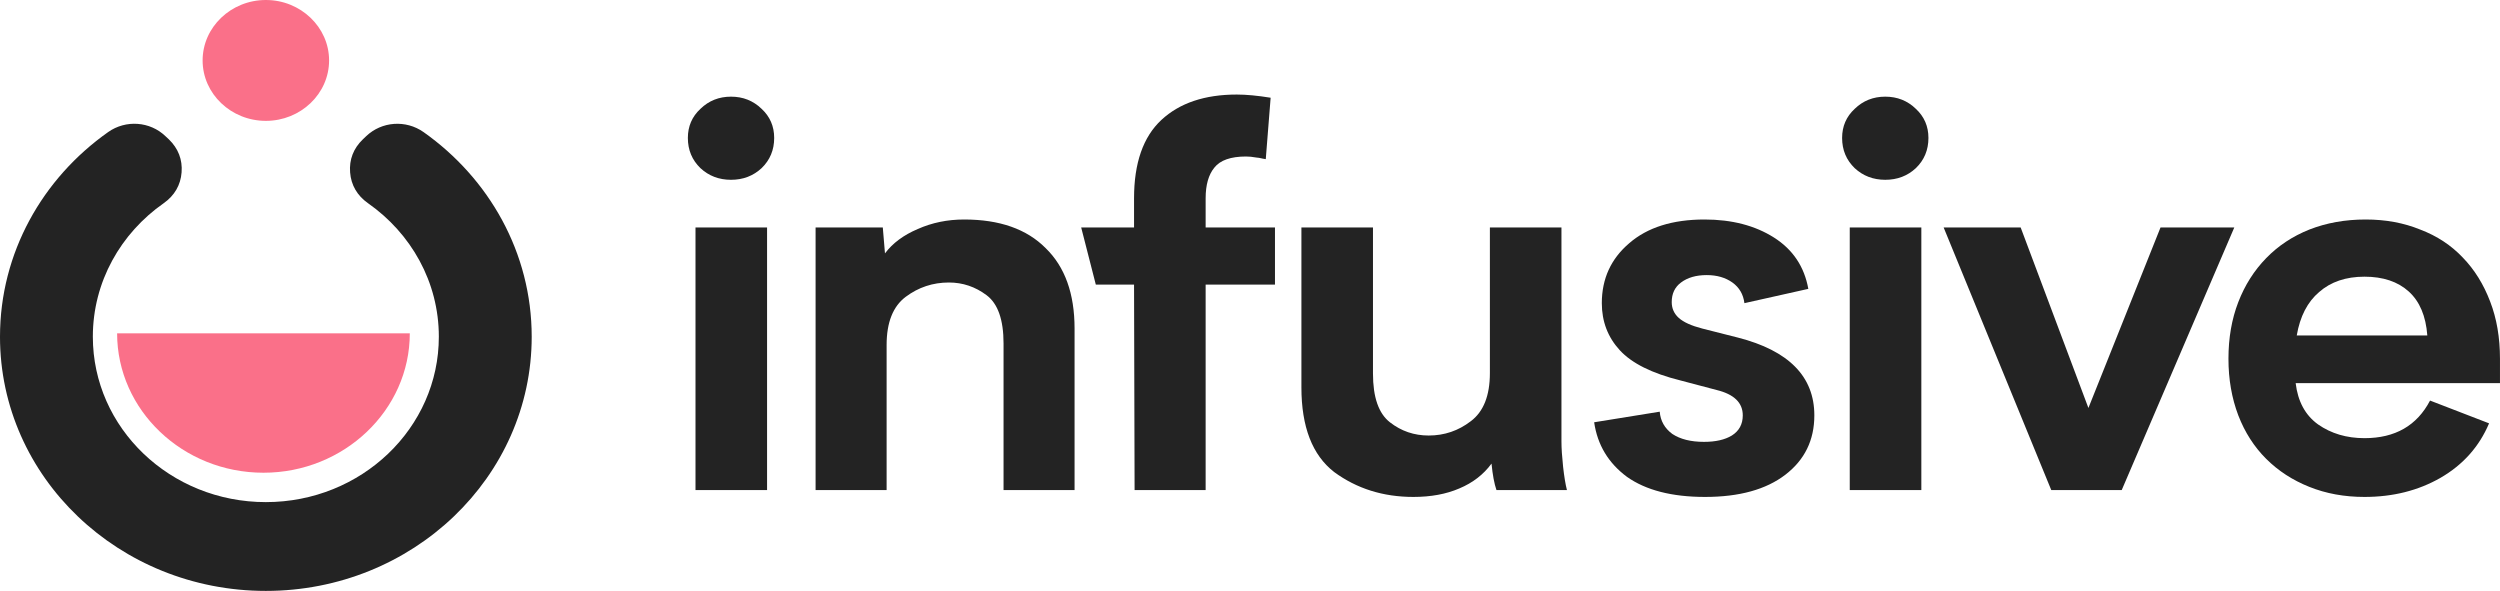
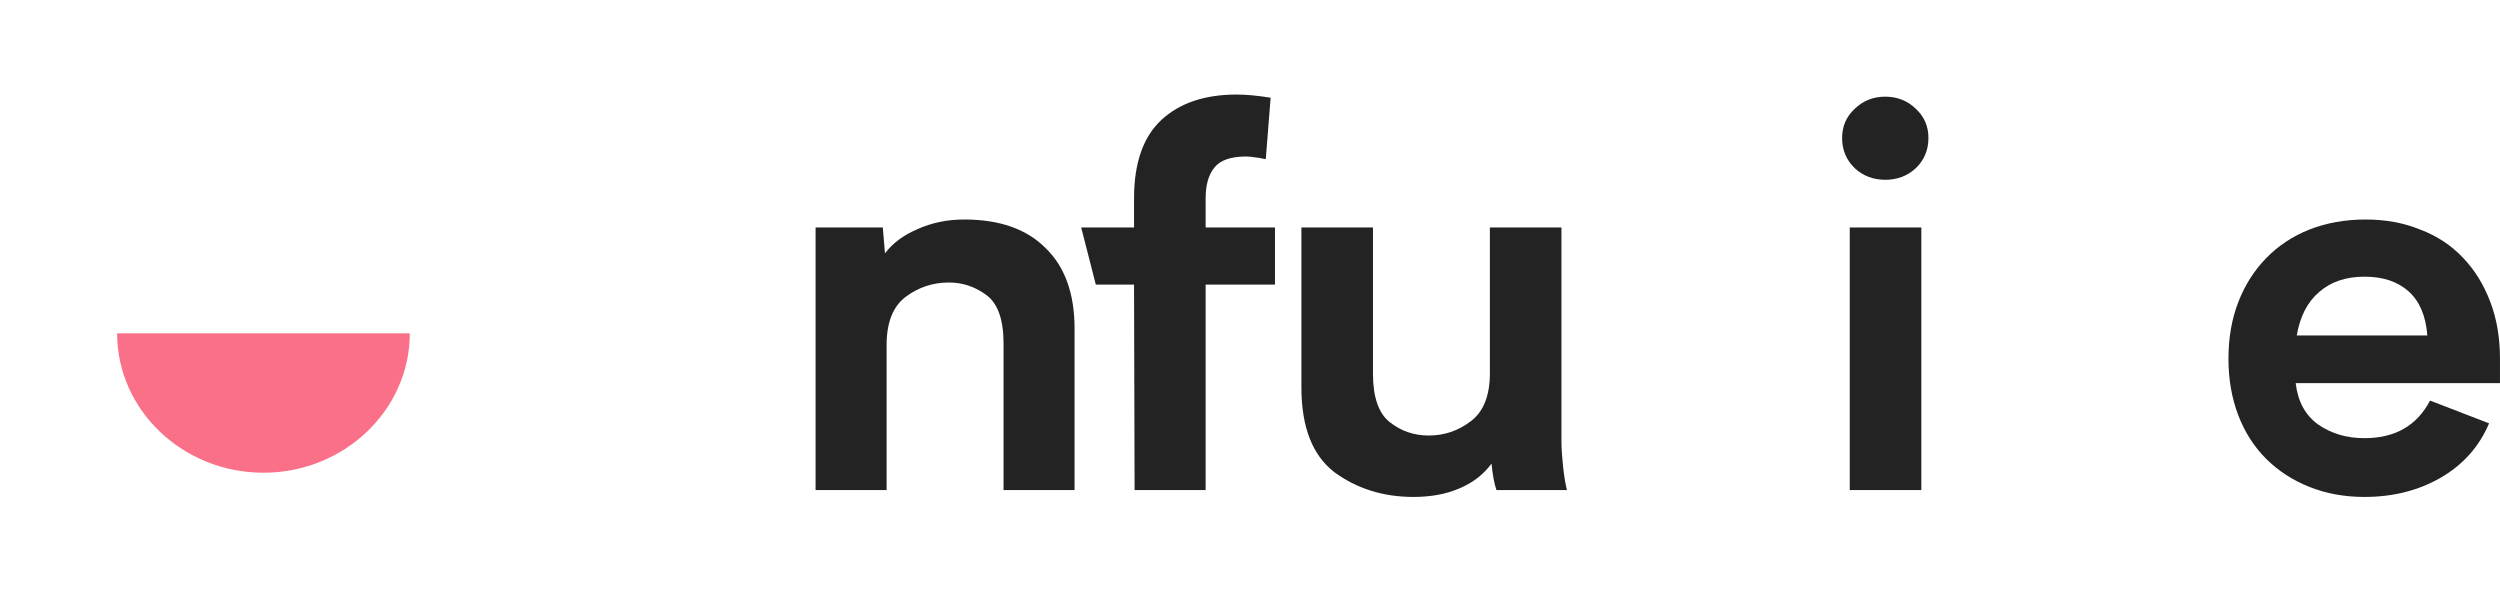
<svg xmlns="http://www.w3.org/2000/svg" width="110" height="26" viewBox="0 0 110 26" fill="none">
-   <path d="M30.266 6.07C30.266 5.558 30.45 5.131 30.819 4.789C31.187 4.432 31.636 4.253 32.165 4.253C32.694 4.253 33.142 4.432 33.511 4.789C33.88 5.131 34.064 5.558 34.064 6.07C34.064 6.598 33.88 7.041 33.511 7.398C33.142 7.74 32.694 7.911 32.165 7.911C31.636 7.911 31.187 7.74 30.819 7.398C30.45 7.041 30.266 6.598 30.266 6.07ZM33.751 10.008V21.562H30.602V10.008H33.751Z" fill="#232323" />
  <path d="M47.281 14.457V21.562H44.156V15.109C44.156 14.069 43.907 13.362 43.41 12.989C42.914 12.617 42.361 12.43 41.752 12.43C41.047 12.43 40.414 12.64 39.853 13.059C39.292 13.479 39.011 14.185 39.011 15.179V21.562H35.886V10.008H38.843L38.939 11.149C39.276 10.699 39.757 10.341 40.382 10.077C41.007 9.798 41.688 9.658 42.425 9.658C43.979 9.658 45.173 10.077 46.007 10.916C46.856 11.739 47.281 12.919 47.281 14.457Z" fill="#232323" />
  <path d="M54.827 6.886C54.153 6.886 53.689 7.049 53.432 7.375C53.176 7.686 53.048 8.136 53.048 8.726V10.008H56.099V12.523H53.048V21.562H49.922L49.898 12.523H48.216L47.572 10.008H49.898V8.726C49.898 7.173 50.299 6.024 51.1 5.278C51.902 4.533 53.008 4.16 54.418 4.16C54.834 4.16 55.331 4.207 55.908 4.3L55.694 7.002C55.469 6.971 55.475 6.948 55.283 6.932C55.107 6.901 54.955 6.886 54.827 6.886Z" fill="#232323" />
  <path d="M65.844 21.562C65.748 21.283 65.675 20.895 65.627 20.398C65.275 20.879 64.802 21.244 64.209 21.492C63.632 21.741 62.959 21.865 62.19 21.865C60.86 21.865 59.698 21.5 58.704 20.77C57.742 20.025 57.262 18.782 57.262 17.043V10.008H60.411V16.437C60.411 17.478 60.659 18.192 61.156 18.58C61.653 18.969 62.222 19.163 62.863 19.163C63.552 19.163 64.169 18.953 64.714 18.534C65.275 18.114 65.555 17.408 65.555 16.414V10.008H68.704V19.419C68.704 19.714 68.728 20.087 68.776 20.537C68.825 20.972 68.881 21.314 68.945 21.562H65.844Z" fill="#232323" />
-   <path d="M74.975 19.442C75.488 19.442 75.896 19.349 76.201 19.163C76.521 18.961 76.682 18.666 76.682 18.277C76.682 17.718 76.297 17.346 75.528 17.159L73.941 16.74C72.691 16.429 71.802 15.987 71.273 15.412C70.744 14.838 70.48 14.146 70.48 13.339C70.48 12.267 70.88 11.39 71.681 10.706C72.483 10.008 73.589 9.658 74.999 9.658C76.201 9.658 77.219 9.922 78.052 10.45C78.885 10.978 79.39 11.731 79.566 12.71L76.754 13.339C76.706 12.95 76.529 12.648 76.225 12.43C75.92 12.213 75.544 12.104 75.095 12.104C74.63 12.104 74.254 12.213 73.965 12.43C73.693 12.632 73.556 12.919 73.556 13.292C73.556 13.572 73.661 13.805 73.869 13.991C74.077 14.177 74.422 14.333 74.903 14.457L76.465 14.853C78.709 15.428 79.831 16.569 79.831 18.277C79.831 19.365 79.406 20.234 78.557 20.887C77.707 21.539 76.529 21.865 75.023 21.865C73.564 21.865 72.419 21.57 71.585 20.98C70.768 20.374 70.287 19.574 70.143 18.58L73.028 18.114C73.06 18.518 73.244 18.844 73.581 19.093C73.933 19.326 74.398 19.442 74.975 19.442Z" fill="#232323" />
  <path d="M81.053 6.07C81.053 5.558 81.237 5.131 81.606 4.789C81.975 4.432 82.423 4.253 82.952 4.253C83.481 4.253 83.93 4.432 84.298 4.789C84.667 5.131 84.851 5.558 84.851 6.07C84.851 6.598 84.667 7.041 84.298 7.398C83.93 7.74 83.481 7.911 82.952 7.911C82.423 7.911 81.975 7.74 81.606 7.398C81.237 7.041 81.053 6.598 81.053 6.07ZM84.539 10.008V21.562H81.389V10.008H84.539Z" fill="#232323" />
-   <path d="M98.309 10.008L93.356 21.562H90.255L85.52 10.008H88.909L91.89 17.951L95.063 10.008H98.309Z" fill="#232323" />
  <path d="M109.999 16.857H101.009C101.105 17.664 101.433 18.27 101.994 18.674C102.571 19.077 103.252 19.279 104.038 19.279C105.384 19.279 106.345 18.728 106.922 17.625L109.519 18.627C109.086 19.652 108.373 20.452 107.379 21.026C106.401 21.586 105.288 21.865 104.038 21.865C103.156 21.865 102.347 21.718 101.61 21.422C100.872 21.127 100.239 20.716 99.711 20.188C99.182 19.66 98.773 19.023 98.485 18.277C98.196 17.517 98.052 16.686 98.052 15.785C98.052 14.869 98.196 14.038 98.485 13.292C98.773 12.547 99.182 11.902 99.711 11.359C100.239 10.815 100.872 10.396 101.61 10.101C102.363 9.806 103.188 9.658 104.086 9.658C104.967 9.658 105.768 9.806 106.49 10.101C107.227 10.38 107.852 10.792 108.365 11.335C108.877 11.863 109.278 12.508 109.567 13.269C109.855 14.014 109.999 14.853 109.999 15.785V16.857ZM106.802 14.76C106.738 13.906 106.466 13.261 105.985 12.826C105.504 12.391 104.855 12.174 104.038 12.174C103.22 12.174 102.555 12.399 102.042 12.85C101.53 13.284 101.201 13.921 101.057 14.76H106.802Z" fill="#232323" />
-   <path fill-rule="evenodd" clip-rule="evenodd" d="M11.697 26C18.157 26 23.395 20.992 23.395 14.816C23.395 11.123 21.521 7.849 18.635 5.811C17.856 5.263 16.795 5.34 16.111 5.993L15.966 6.131C15.55 6.529 15.36 7.027 15.405 7.585C15.447 8.143 15.717 8.607 16.191 8.94C18.082 10.265 19.309 12.401 19.309 14.815C19.309 18.833 15.903 22.093 11.697 22.093C7.491 22.093 4.085 18.833 4.085 14.815C4.085 12.401 5.313 10.262 7.204 8.94C7.677 8.607 7.948 8.143 7.99 7.585C8.035 7.027 7.842 6.529 7.429 6.131L7.281 5.993C6.6 5.339 5.535 5.262 4.759 5.811C1.873 7.846 0 11.123 0 14.816C-0.001 20.992 5.238 26 11.697 26Z" fill="#232323" />
-   <path fill-rule="evenodd" clip-rule="evenodd" d="M11.698 5.318C13.231 5.318 14.48 4.124 14.48 2.66C14.48 1.197 13.23 -0 11.698 -0C10.166 -0 8.915 1.195 8.915 2.66C8.915 4.126 10.166 5.318 11.698 5.318Z" fill="#FA7089" />
  <path d="M11.592 20.8C15.14 20.8 18.031 18.043 18.031 14.667L5.153 14.667C5.153 18.049 8.047 20.8 11.592 20.8Z" fill="#FA7089" />
</svg>